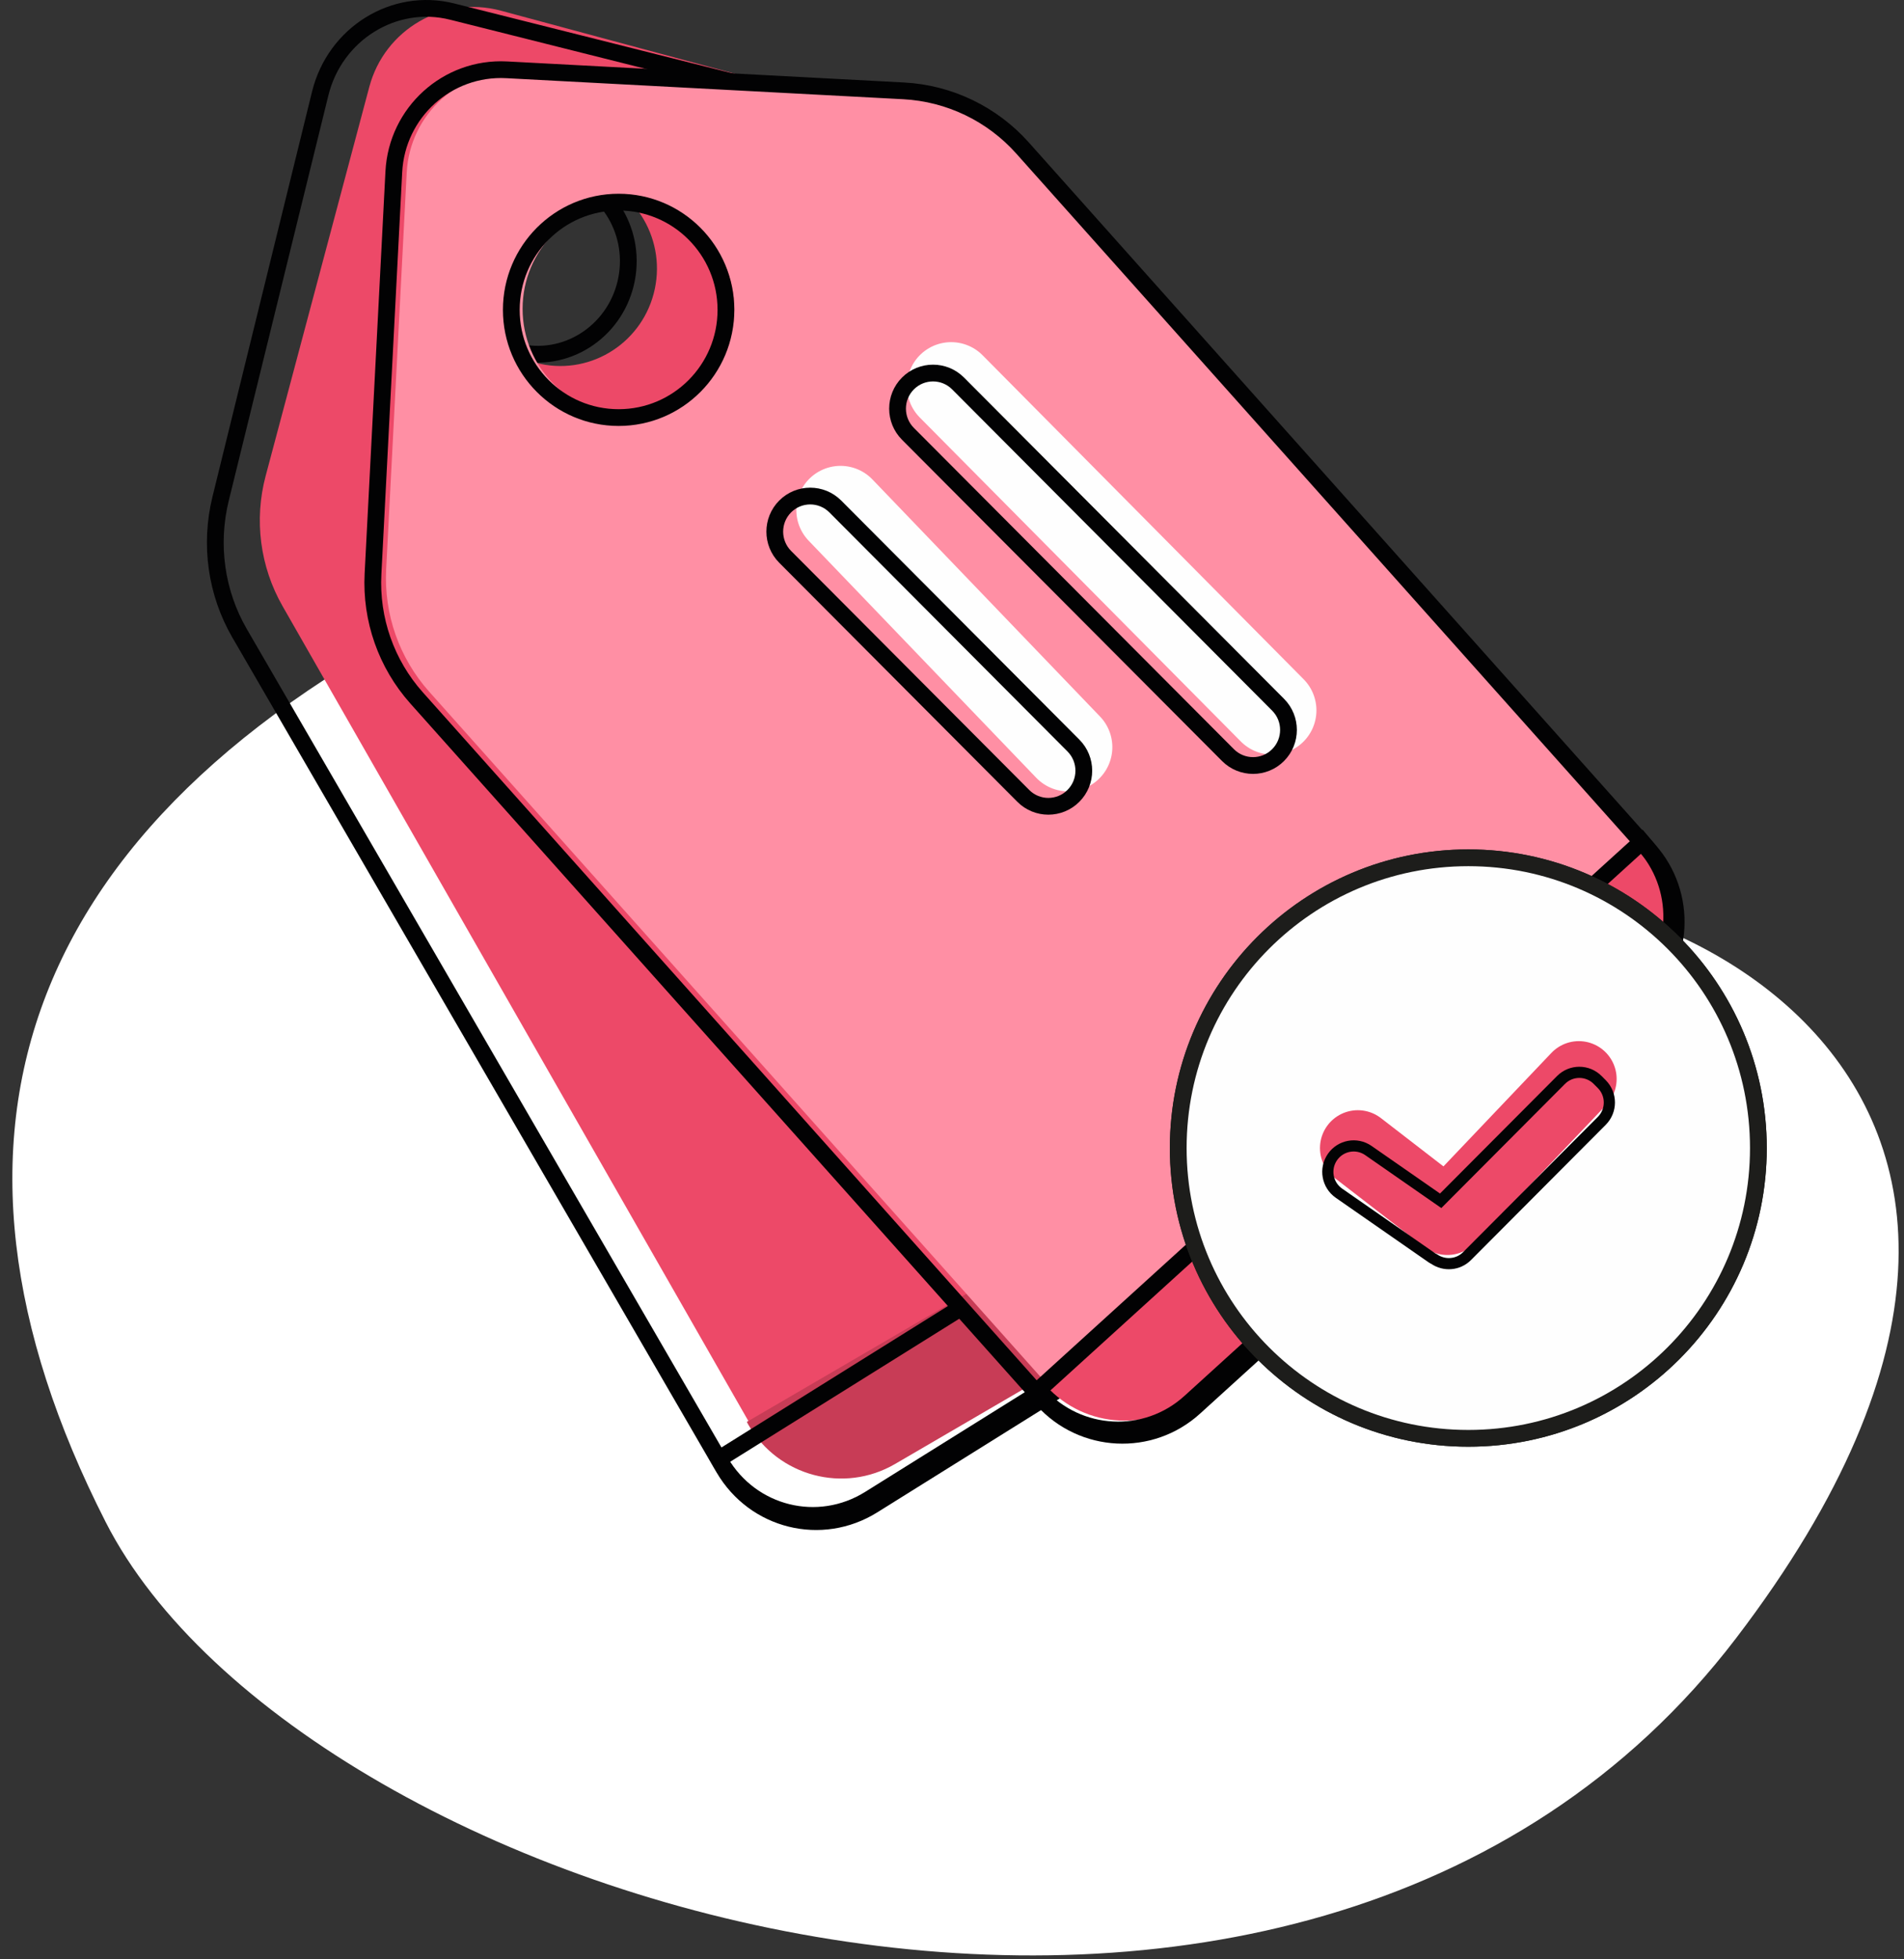
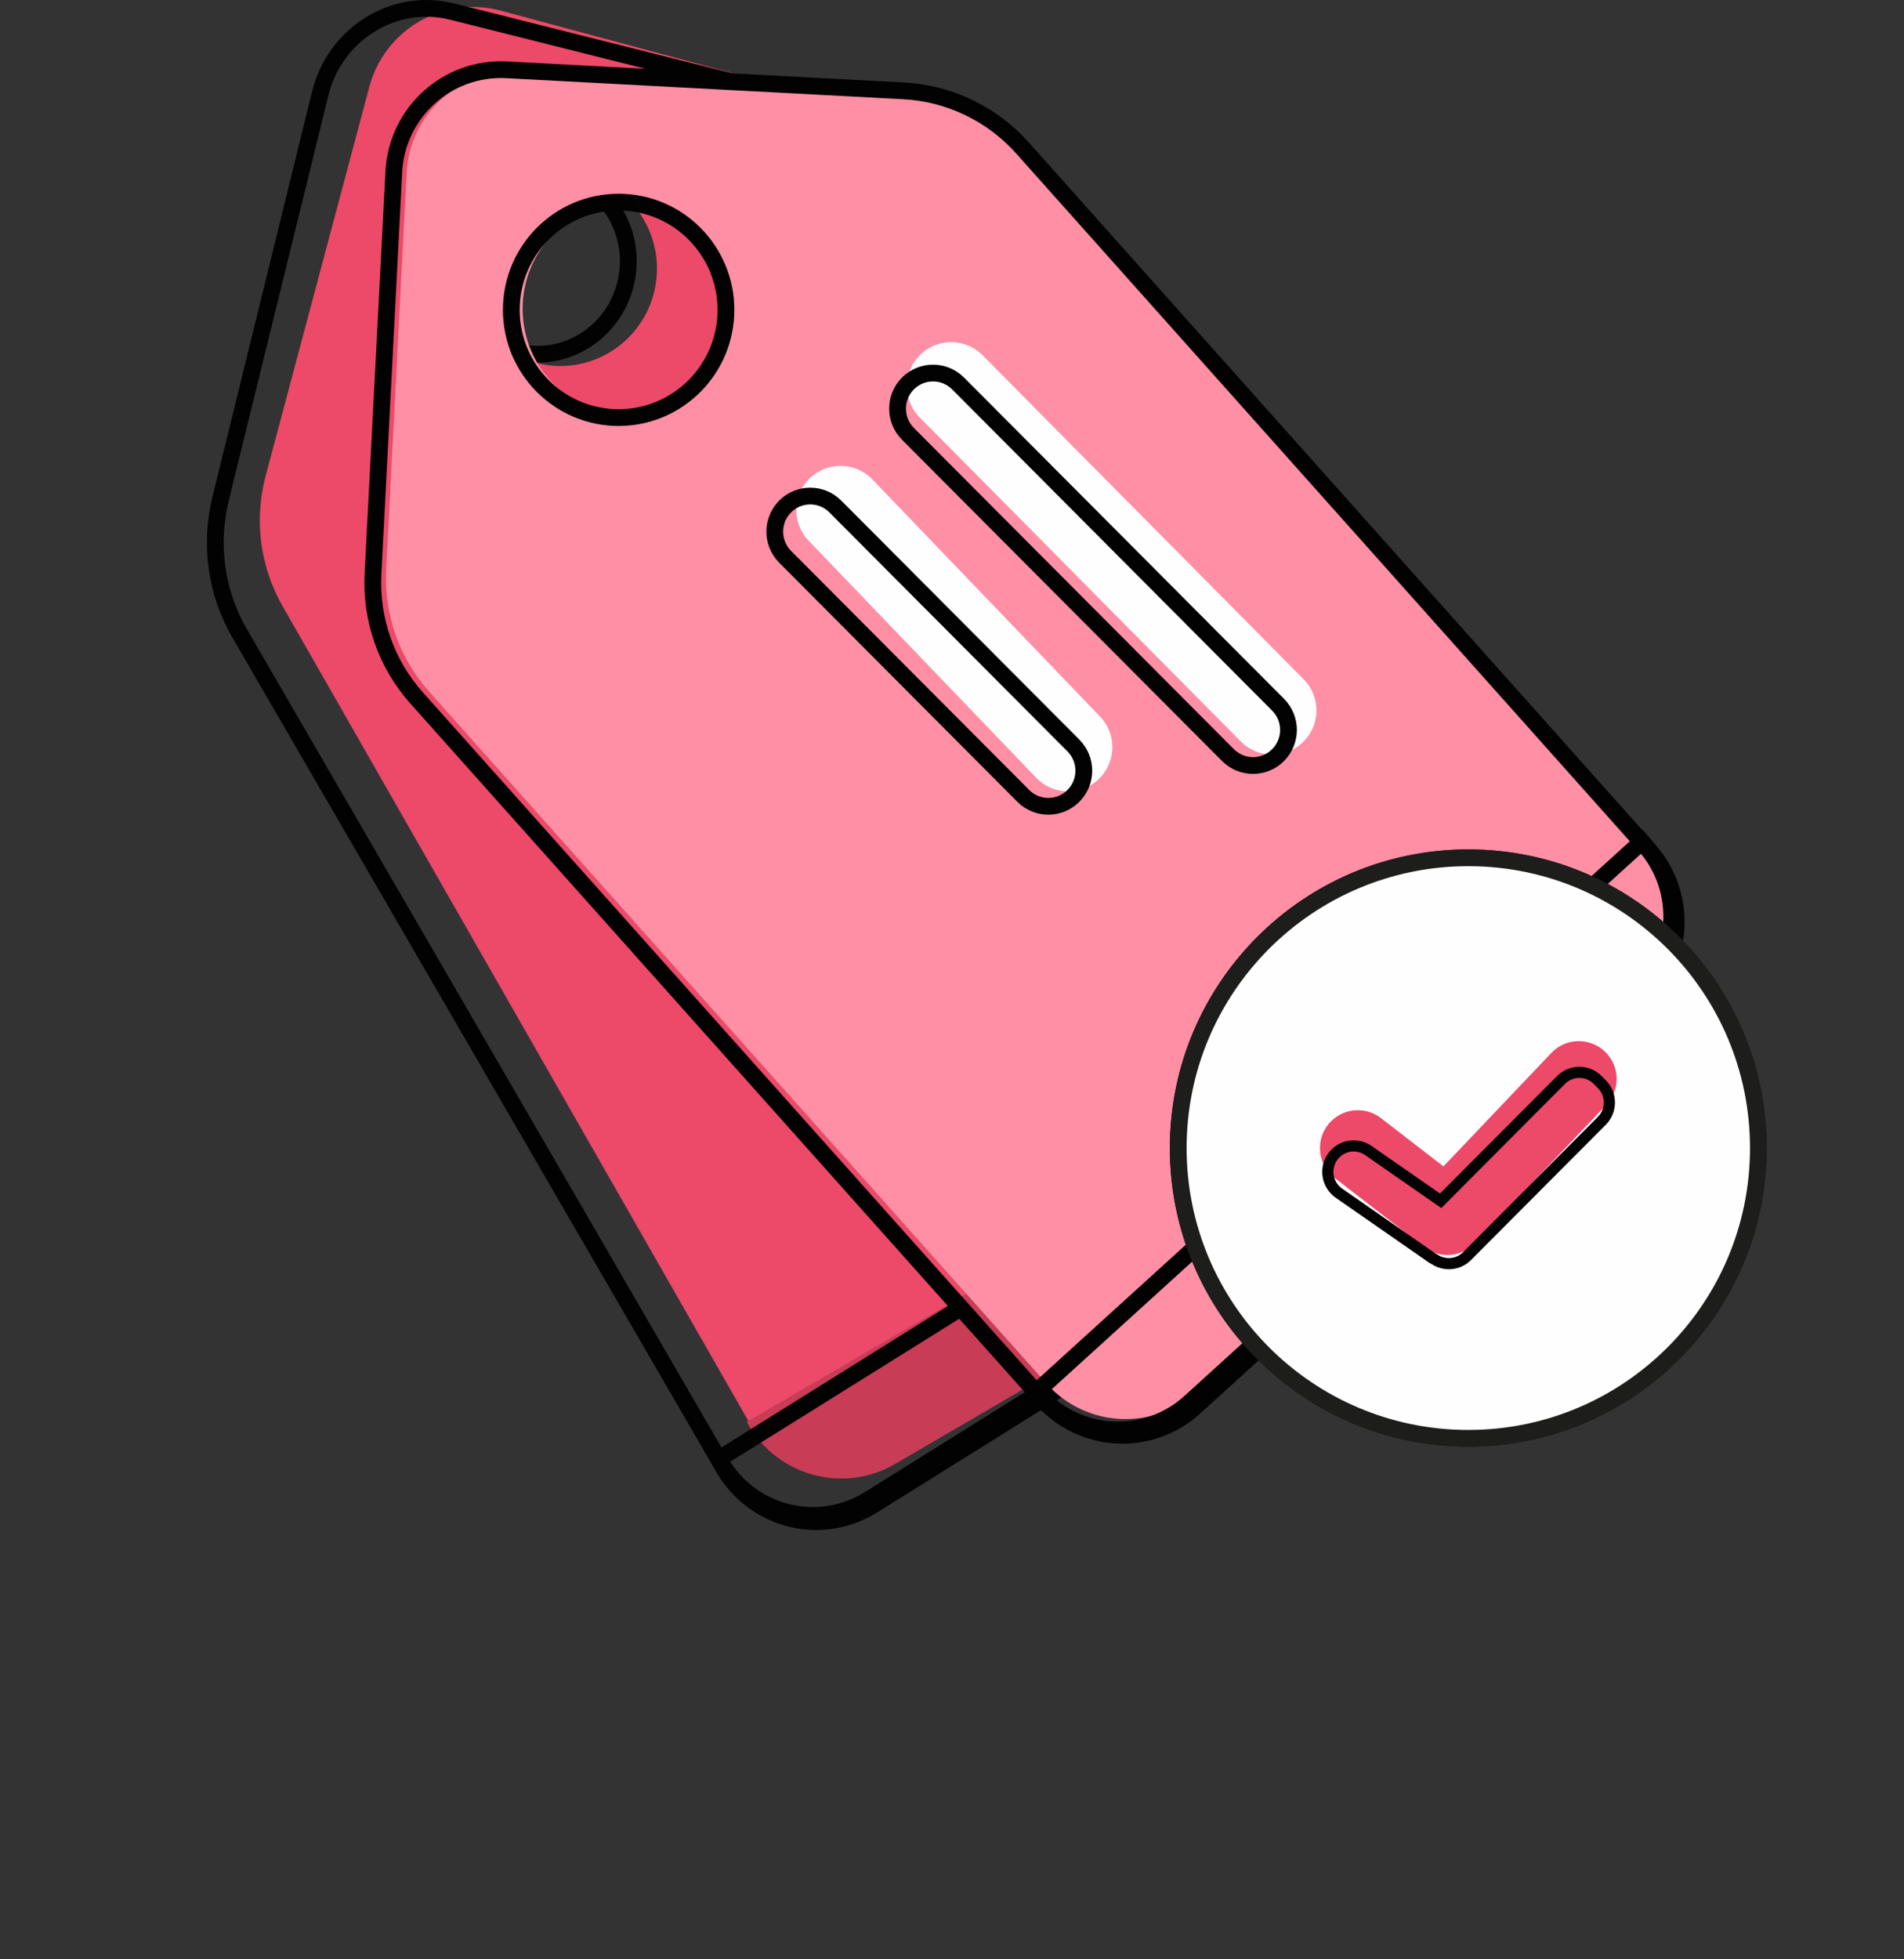
<svg xmlns="http://www.w3.org/2000/svg" width="138px" height="142px" viewBox="0 0 138 142" version="1.1">
  <rect x="0" y="0" width="138" height="142" fill="#333333" stroke="none" />
  <title>F12192D3-A6AB-4035-87DC-1EA8329AB178</title>
  <desc>Created with sketchtool.</desc>
  <g id="RETENU" stroke="none" stroke-width="1" fill="none" fill-rule="evenodd">
    <g id="Desktop-HD" transform="translate(-649, -3398)">
      <g id="illu-actu" transform="translate(635, 3398)">
-         <path d="M19.017,80.379 C19.017,48.932 36.756,31.641 74.01,32.716 C111.264,33.79 101.179,77.565 120.487,81.501 C139.795,85.438 167.427,118.976 120.487,141.524 C73.547,164.073 19.017,111.826 19.017,80.379 Z" id="Path-35" fill="#FFFFFF" transform="translate(82.674, 89.839) rotate(-27) translate(-82.674, -89.839) " />
        <g id="Group-43" transform="translate(29, 0)">
          <path d="M24.173,26.373 C27.944,27.177 31.654,24.745 32.46,20.94 C33.266,17.134 30.862,13.396 27.091,12.592 C23.32,11.788 19.61,14.22 18.804,18.026 C17.998,21.832 20.402,25.568 24.173,26.373 M4.255,34.487 L11.768,6.293 C12.879,2.129 17.143,-0.344 21.292,0.771 C21.293,0.771 21.295,0.771 21.296,0.772 L49.127,8.27 C52.324,9.131 55.048,11.236 56.695,14.117 L90.56,73.355 C92.69,77.08 91.421,81.833 87.72,83.991 L49.977,105.998 C46.263,108.164 41.504,106.897 39.346,103.169 C39.339,103.157 39.332,103.145 39.325,103.133 L5.483,43.934 C3.846,41.072 3.405,37.675 4.255,34.487" id="Fill-1" fill="#ED4968" />
          <path d="M39.127,103.05 L90.32,73.201 L90.557,73.64 C92.548,77.35 91.246,81.976 87.615,84.093 L49.877,106.097 C46.165,108.263 41.405,106.996 39.248,103.269 C39.207,103.196 39.166,103.124 39.127,103.05" id="Fill-3" fill="#C83C56" />
          <path d="M48.847,33.238 L71.361,73.193" id="Fill-5" fill="#E56B85" />
          <path d="M36.318,40.167 L53.143,69.306" id="Fill-7" fill="#E56B85" />
          <path d="M22.764,25.555 C26.29,26.24 29.715,23.856 30.414,20.23 C31.113,16.604 28.822,13.109 25.296,12.423 C21.769,11.739 18.344,14.123 17.645,17.749 C16.946,21.375 19.237,24.869 22.764,25.555 Z M60.418,101.5 L48.267,109.088 C44.536,111.418 39.7,110.219 37.465,106.411 C37.458,106.398 37.45,106.386 37.443,106.374 L2.364,45.893 C0.667,42.968 0.174,39.463 0.99,36.143 L8.208,6.78 C9.274,2.443 13.556,-0.218 17.772,0.839 C17.773,0.839 17.775,0.84 17.776,0.84 L46.055,7.945 C49.305,8.76 52.091,10.875 53.799,13.819 L88.901,74.34 C91.108,78.146 89.89,83.096 86.174,85.417 L60.418,101.5 Z" id="Stroke-9" stroke="#020203" stroke-width="1.215" />
          <path d="M60.428,100.894 L48.025,108.639 C44.296,110.968 39.459,109.769 37.224,105.961 C37.182,105.888 37.139,105.813 37.098,105.738 L54.468,94.892" id="Stroke-11" stroke="#020203" stroke-width="1.215" />
          <path d="M88.514,73.631 L88.759,74.08 C90.826,77.873 89.573,82.694 85.926,84.971" id="Stroke-13" stroke="#020203" stroke-width="1.215" />
          <path d="M30.55,30.083 C34.787,30.083 38.222,26.635 38.222,22.382 C38.222,18.128 34.787,14.681 30.55,14.681 C26.312,14.681 22.877,18.128 22.877,22.382 C22.877,26.635 26.312,30.083 30.55,30.083 M12.989,41.261 L14.478,12.509 C14.698,8.261 18.307,4.998 22.538,5.22 L22.543,5.22 L50.93,6.725 C54.191,6.898 57.249,8.367 59.428,10.809 L104.208,60.997 C107.024,64.153 106.771,69.001 103.642,71.844 L71.719,100.851 C68.576,103.705 63.726,103.462 60.882,100.309 C60.872,100.299 60.864,100.289 60.855,100.279 L16.103,50.124 C13.939,47.699 12.819,44.512 12.989,41.261" id="Fill-15" fill="#FF8FA4" />
-           <path d="M60.646,100.24 L103.946,60.897 L104.263,61.272 C106.942,64.443 106.632,69.175 103.561,71.965 L71.643,100.966 C68.501,103.82 63.651,103.579 60.808,100.425 C60.753,100.364 60.699,100.303 60.646,100.24" id="Fill-17" fill="#ED4968" />
          <path d="M53.94,28.001 L77.209,51.482" id="Stroke-19" stroke="#FEFEFE" stroke-width="6.409" stroke-linecap="round" />
          <path d="M45.922,36.967 L62.417,54.148" id="Stroke-21" stroke="#FEFEFE" stroke-width="6.409" stroke-linecap="round" />
          <path d="M29.837,30.263 C34.133,30.263 37.615,26.768 37.615,22.457 C37.615,18.145 34.133,14.649 29.837,14.649 C25.542,14.649 22.059,18.145 22.059,22.457 C22.059,26.768 25.542,30.263 29.837,30.263 Z M12.035,41.595 L13.544,12.449 C13.768,8.143 17.426,4.834 21.716,5.059 L21.72,5.059 L50.497,6.585 C53.802,6.76 56.902,8.25 59.111,10.725 L104.504,61.601 C107.359,64.8 107.103,69.714 103.93,72.597 L71.57,102.001 C68.385,104.894 63.467,104.648 60.585,101.451 C60.575,101.442 60.567,101.431 60.558,101.421 L15.192,50.578 C12.999,48.12 11.864,44.891 12.035,41.595 Z" id="Stroke-23" stroke="#020203" stroke-width="1.215" />
          <path d="M60.104,100.882 L103.997,61 L104.318,61.38 C107.035,64.594 106.72,69.391 103.607,72.219 L71.252,101.618 C68.067,104.512 63.149,104.266 60.268,101.07 C60.212,101.008 60.157,100.946 60.104,100.882 Z" id="Stroke-25" stroke="#020203" stroke-width="1.215" />
-           <path d="M91.421,62.167 C103.033,62.167 112.446,71.585 112.446,83.203 C112.446,94.822 103.033,104.24 91.421,104.24 C79.81,104.24 70.397,94.822 70.397,83.203 C70.397,71.585 79.81,62.167 91.421,62.167" id="Fill-27" fill="#020303" />
          <path d="M91.421,62.167 C103.033,62.167 112.446,71.585 112.446,83.203 C112.446,94.822 103.033,104.24 91.421,104.24 C79.81,104.24 70.397,94.822 70.397,83.203 C70.397,71.585 79.81,62.167 91.421,62.167 Z" id="Stroke-29" stroke="#1D1D1B" stroke-width="1.215" />
          <path d="M91.421,62.167 C103.033,62.167 112.446,71.585 112.446,83.203 C112.446,94.822 103.033,104.24 91.421,104.24 C79.81,104.24 70.397,94.822 70.397,83.203 C70.397,71.585 79.81,62.167 91.421,62.167" id="Fill-31" fill="#FEFEFE" />
          <path d="M91.421,62.167 C103.033,62.167 112.446,71.585 112.446,83.203 C112.446,94.822 103.033,104.24 91.421,104.24 C79.81,104.24 70.397,94.822 70.397,83.203 C70.397,71.585 79.81,62.167 91.421,62.167 Z" id="Stroke-33" stroke="#1D1D1B" stroke-width="1.215" />
          <polyline id="Stroke-35" stroke="#ED4968" stroke-width="5.482" stroke-linecap="round" stroke-linejoin="round" points="83.412 83.201 89.902 88.212 99.431 78.195" />
          <path d="M101.097,78.571 L100.793,78.266 C100.061,77.532 98.875,77.532 98.143,78.266 L89.418,87.025 L84.179,83.382 C83.328,82.791 82.162,83.004 81.573,83.857 C80.983,84.711 81.196,85.882 82.046,86.474 L88.786,91.16 C88.838,91.197 88.894,91.22 88.948,91.25 C89.679,91.754 90.684,91.684 91.332,91.032 L101.097,81.231 C101.828,80.496 101.828,79.306 101.097,78.571 Z" id="Stroke-37" stroke="#030304" stroke-width="0.81" />
          <path d="M62.8,57.679 C61.797,58.687 60.169,58.687 59.165,57.679 L41.907,40.355 C40.904,39.347 40.904,37.713 41.907,36.706 C42.91,35.699 44.538,35.699 45.542,36.706 L62.8,54.031 C63.804,55.038 63.804,56.672 62.8,57.679 Z" id="Stroke-39" stroke="#020203" stroke-width="1.215" />
          <path d="M77.636,54.723 C76.633,55.731 75.005,55.731 74.001,54.723 L50.806,31.44 C49.803,30.433 49.803,28.799 50.806,27.791 C51.81,26.784 53.438,26.784 54.441,27.791 L77.636,51.075 C78.639,52.082 78.639,53.716 77.636,54.723 Z" id="Stroke-41" stroke="#020203" stroke-width="1.215" />
        </g>
      </g>
    </g>
  </g>
</svg>